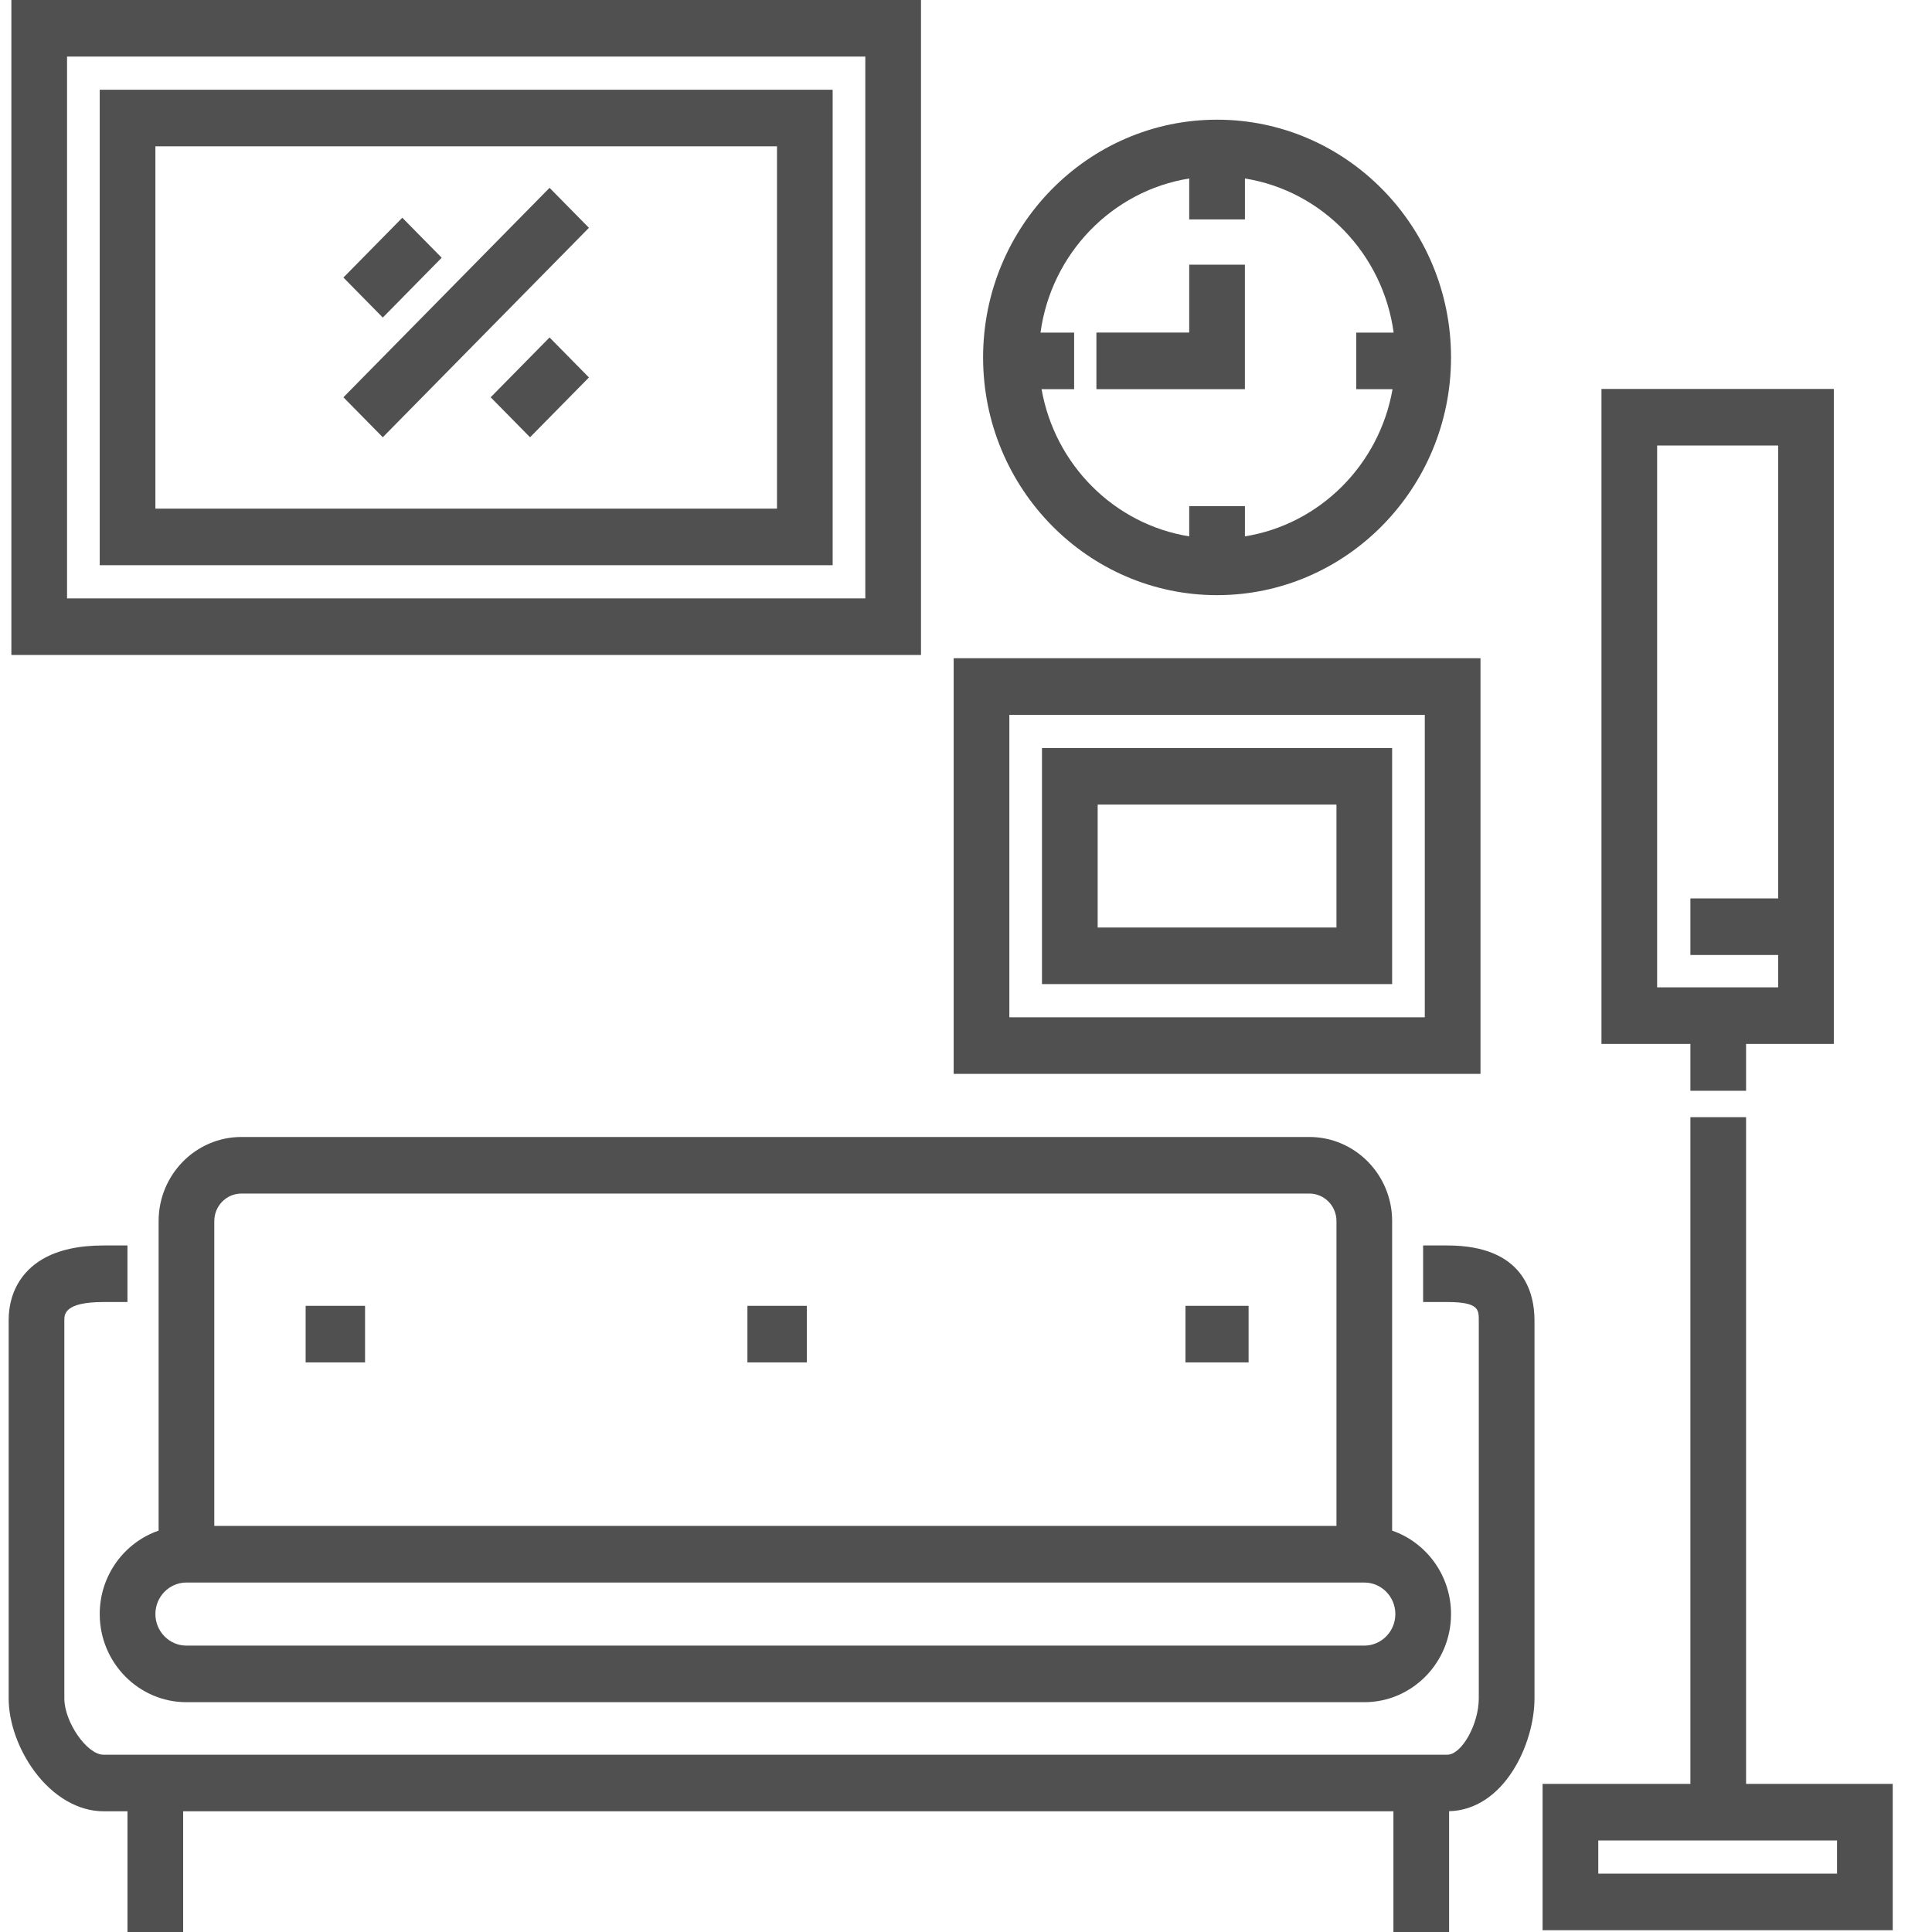
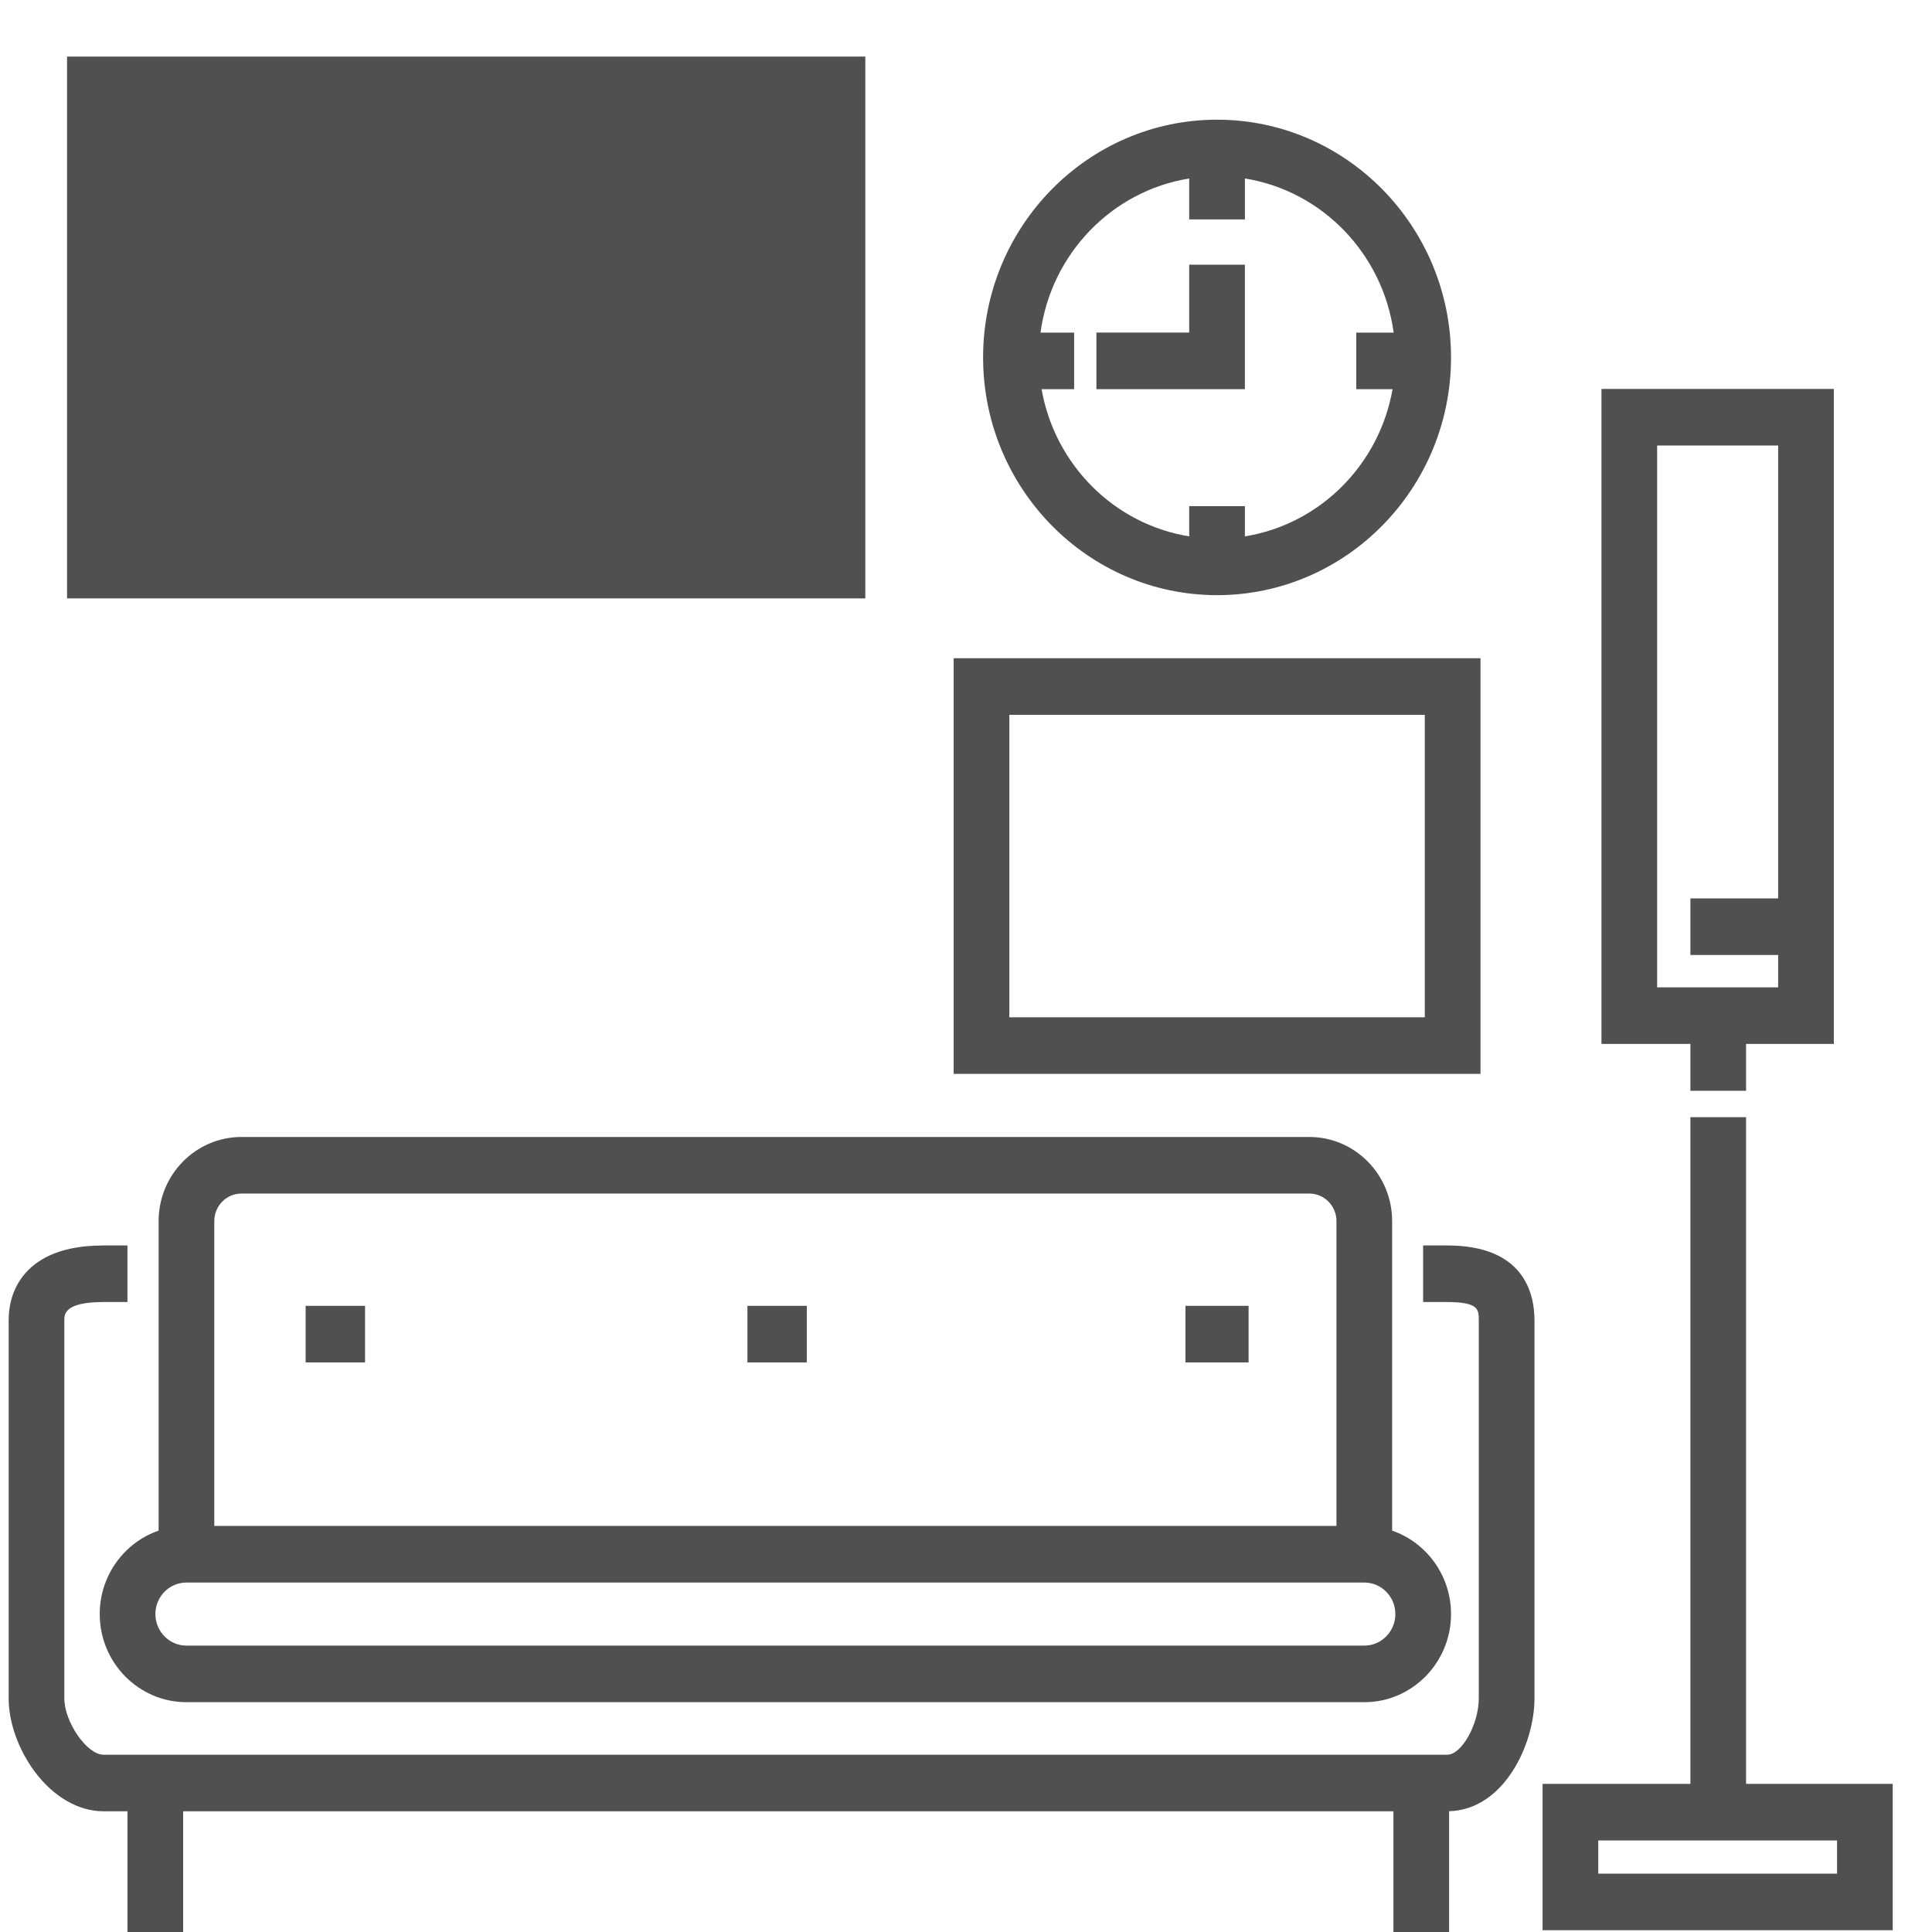
<svg xmlns="http://www.w3.org/2000/svg" width="60" height="60" viewBox="0 0 60 60" fill="none">
  <path d="M43.234 47.535V37.922C43.234 36.482 42.081 35.31 40.663 35.31H7.497C6.079 35.31 4.926 36.482 4.926 37.922V47.535C3.863 47.902 3.097 48.924 3.097 50.126C3.097 51.635 4.305 52.863 5.79 52.863H42.37C43.855 52.863 45.063 51.635 45.063 50.126C45.063 48.924 44.296 47.902 43.234 47.535ZM6.655 37.922C6.655 37.45 7.033 37.067 7.497 37.067H40.663C41.127 37.067 41.505 37.45 41.505 37.922V47.389H6.655V37.922ZM42.369 51.106H5.79C5.259 51.106 4.826 50.666 4.826 50.126C4.826 49.586 5.259 49.147 5.79 49.147H42.37C42.901 49.147 43.334 49.586 43.334 50.126C43.334 50.666 42.901 51.106 42.369 51.106Z" fill="#515050" />
  <path d="M44.947 38.679H44.196V40.436H44.947C45.925 40.436 45.925 40.673 45.925 41.002V52.745C45.925 53.546 45.395 54.494 44.947 54.494H3.213C2.702 54.494 1.998 53.481 1.998 52.745V41.002C1.998 40.819 1.998 40.436 3.213 40.436H3.958V38.679H3.213C2.443 38.679 1.811 38.82 1.332 39.097C0.646 39.494 0.269 40.171 0.269 41.003V52.746C0.269 53.484 0.568 54.329 1.069 55.007C1.653 55.798 2.435 56.251 3.213 56.251H3.959V60H5.688V56.251H43.274V60H45.003V56.249C46.711 56.205 47.655 54.163 47.655 52.745V41.002C47.654 40.135 47.303 38.679 44.947 38.679Z" fill="#515050" />
  <path d="M11.337 40.554H9.492V42.311H11.337V40.554Z" fill="#515050" />
  <path d="M38.776 40.554H36.816V42.311H38.776V40.554Z" fill="#515050" />
  <path d="M25.057 40.554H23.212V42.311H25.057V40.554Z" fill="#515050" />
-   <path d="M0.353 20.341H28.602V0H0.353V20.341ZM2.082 1.757H26.873V18.584H2.082V1.757Z" fill="#515050" />
+   <path d="M0.353 20.341H28.602V0V20.341ZM2.082 1.757H26.873V18.584H2.082V1.757Z" fill="#515050" />
  <path d="M3.097 2.787V17.553H25.859V2.787H3.097ZM24.13 15.796H4.826V4.544H24.13V15.796H24.13Z" fill="#515050" />
  <path d="M29.617 20.442V33.35H45.978V20.442H29.617ZM44.248 31.593H31.346V22.2H44.248V31.593Z" fill="#515050" />
-   <path d="M32.36 23.23V30.562H43.234V23.23H32.36ZM41.505 28.805H34.089V24.987H41.505V28.805Z" fill="#515050" />
  <path d="M37.797 3.717C33.791 3.717 30.531 7.029 30.531 11.1C30.531 15.171 33.791 18.483 37.797 18.483C41.804 18.483 45.063 15.171 45.063 11.1C45.063 7.029 41.804 3.717 37.797 3.717ZM38.662 16.657V15.718H36.932V16.657C34.606 16.284 32.758 14.434 32.347 12.086H33.358V10.329H32.314C32.646 7.878 34.536 5.927 36.932 5.543V6.814H38.662V5.543C41.059 5.927 42.948 7.879 43.281 10.329H42.12V12.086H43.247C42.836 14.435 40.988 16.284 38.662 16.657Z" fill="#515050" />
  <path d="M36.932 8.22V10.328H34.05V12.086H38.661V8.22H36.932Z" fill="#515050" />
  <path d="M54.226 55.4V34.695H52.497V55.4H47.906V59.945H58.78V55.4H54.226ZM57.051 58.188H49.636V57.157H57.051V58.188Z" fill="#515050" />
  <path d="M49.735 12.079V32.42H52.497V33.875H54.226V32.42H56.951V12.079H49.735ZM55.222 27.901H52.497V29.658H55.222V30.663H51.464V13.836H55.222V27.901Z" fill="#515050" />
  <path d="M12.494 6.762L10.665 8.62L11.888 9.863L13.717 8.004L12.494 6.762Z" fill="#515050" />
  <path d="M17.067 5.833L10.665 12.337L11.888 13.579L18.29 7.075L17.067 5.833Z" fill="#515050" />
  <path d="M17.067 10.48L15.238 12.338L16.461 13.58L18.29 11.722L17.067 10.48Z" fill="#515050" />
</svg>